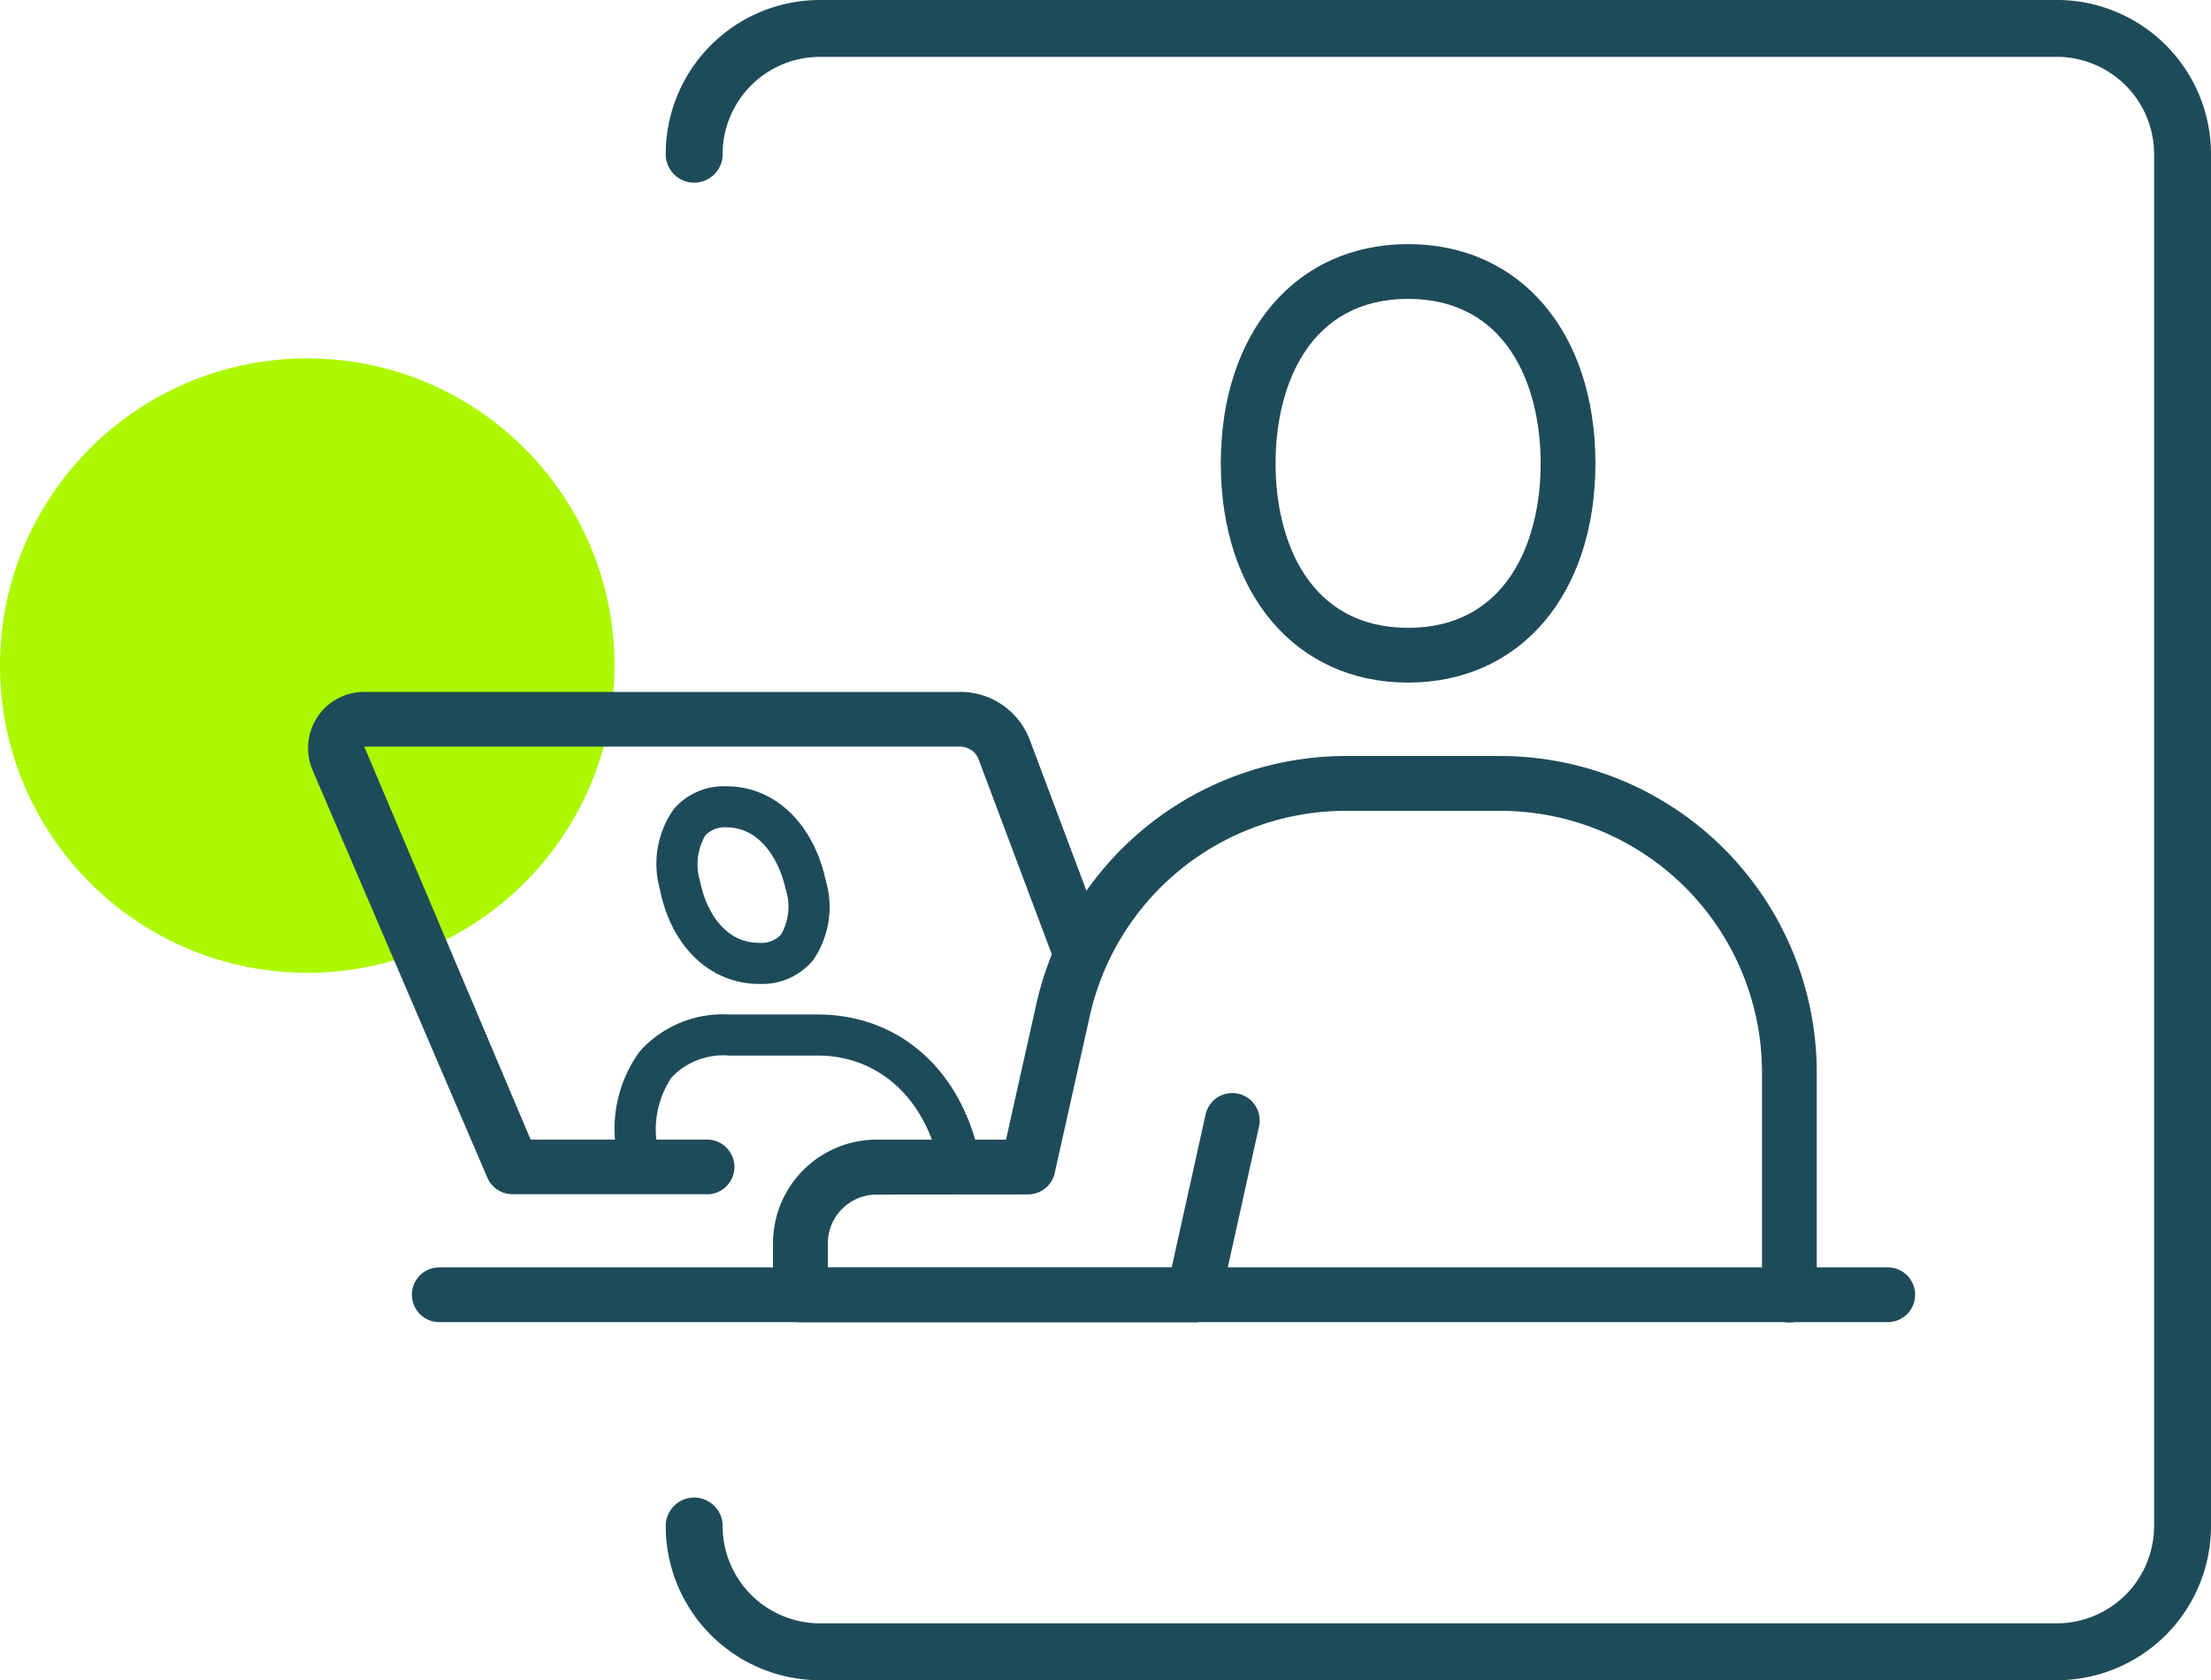
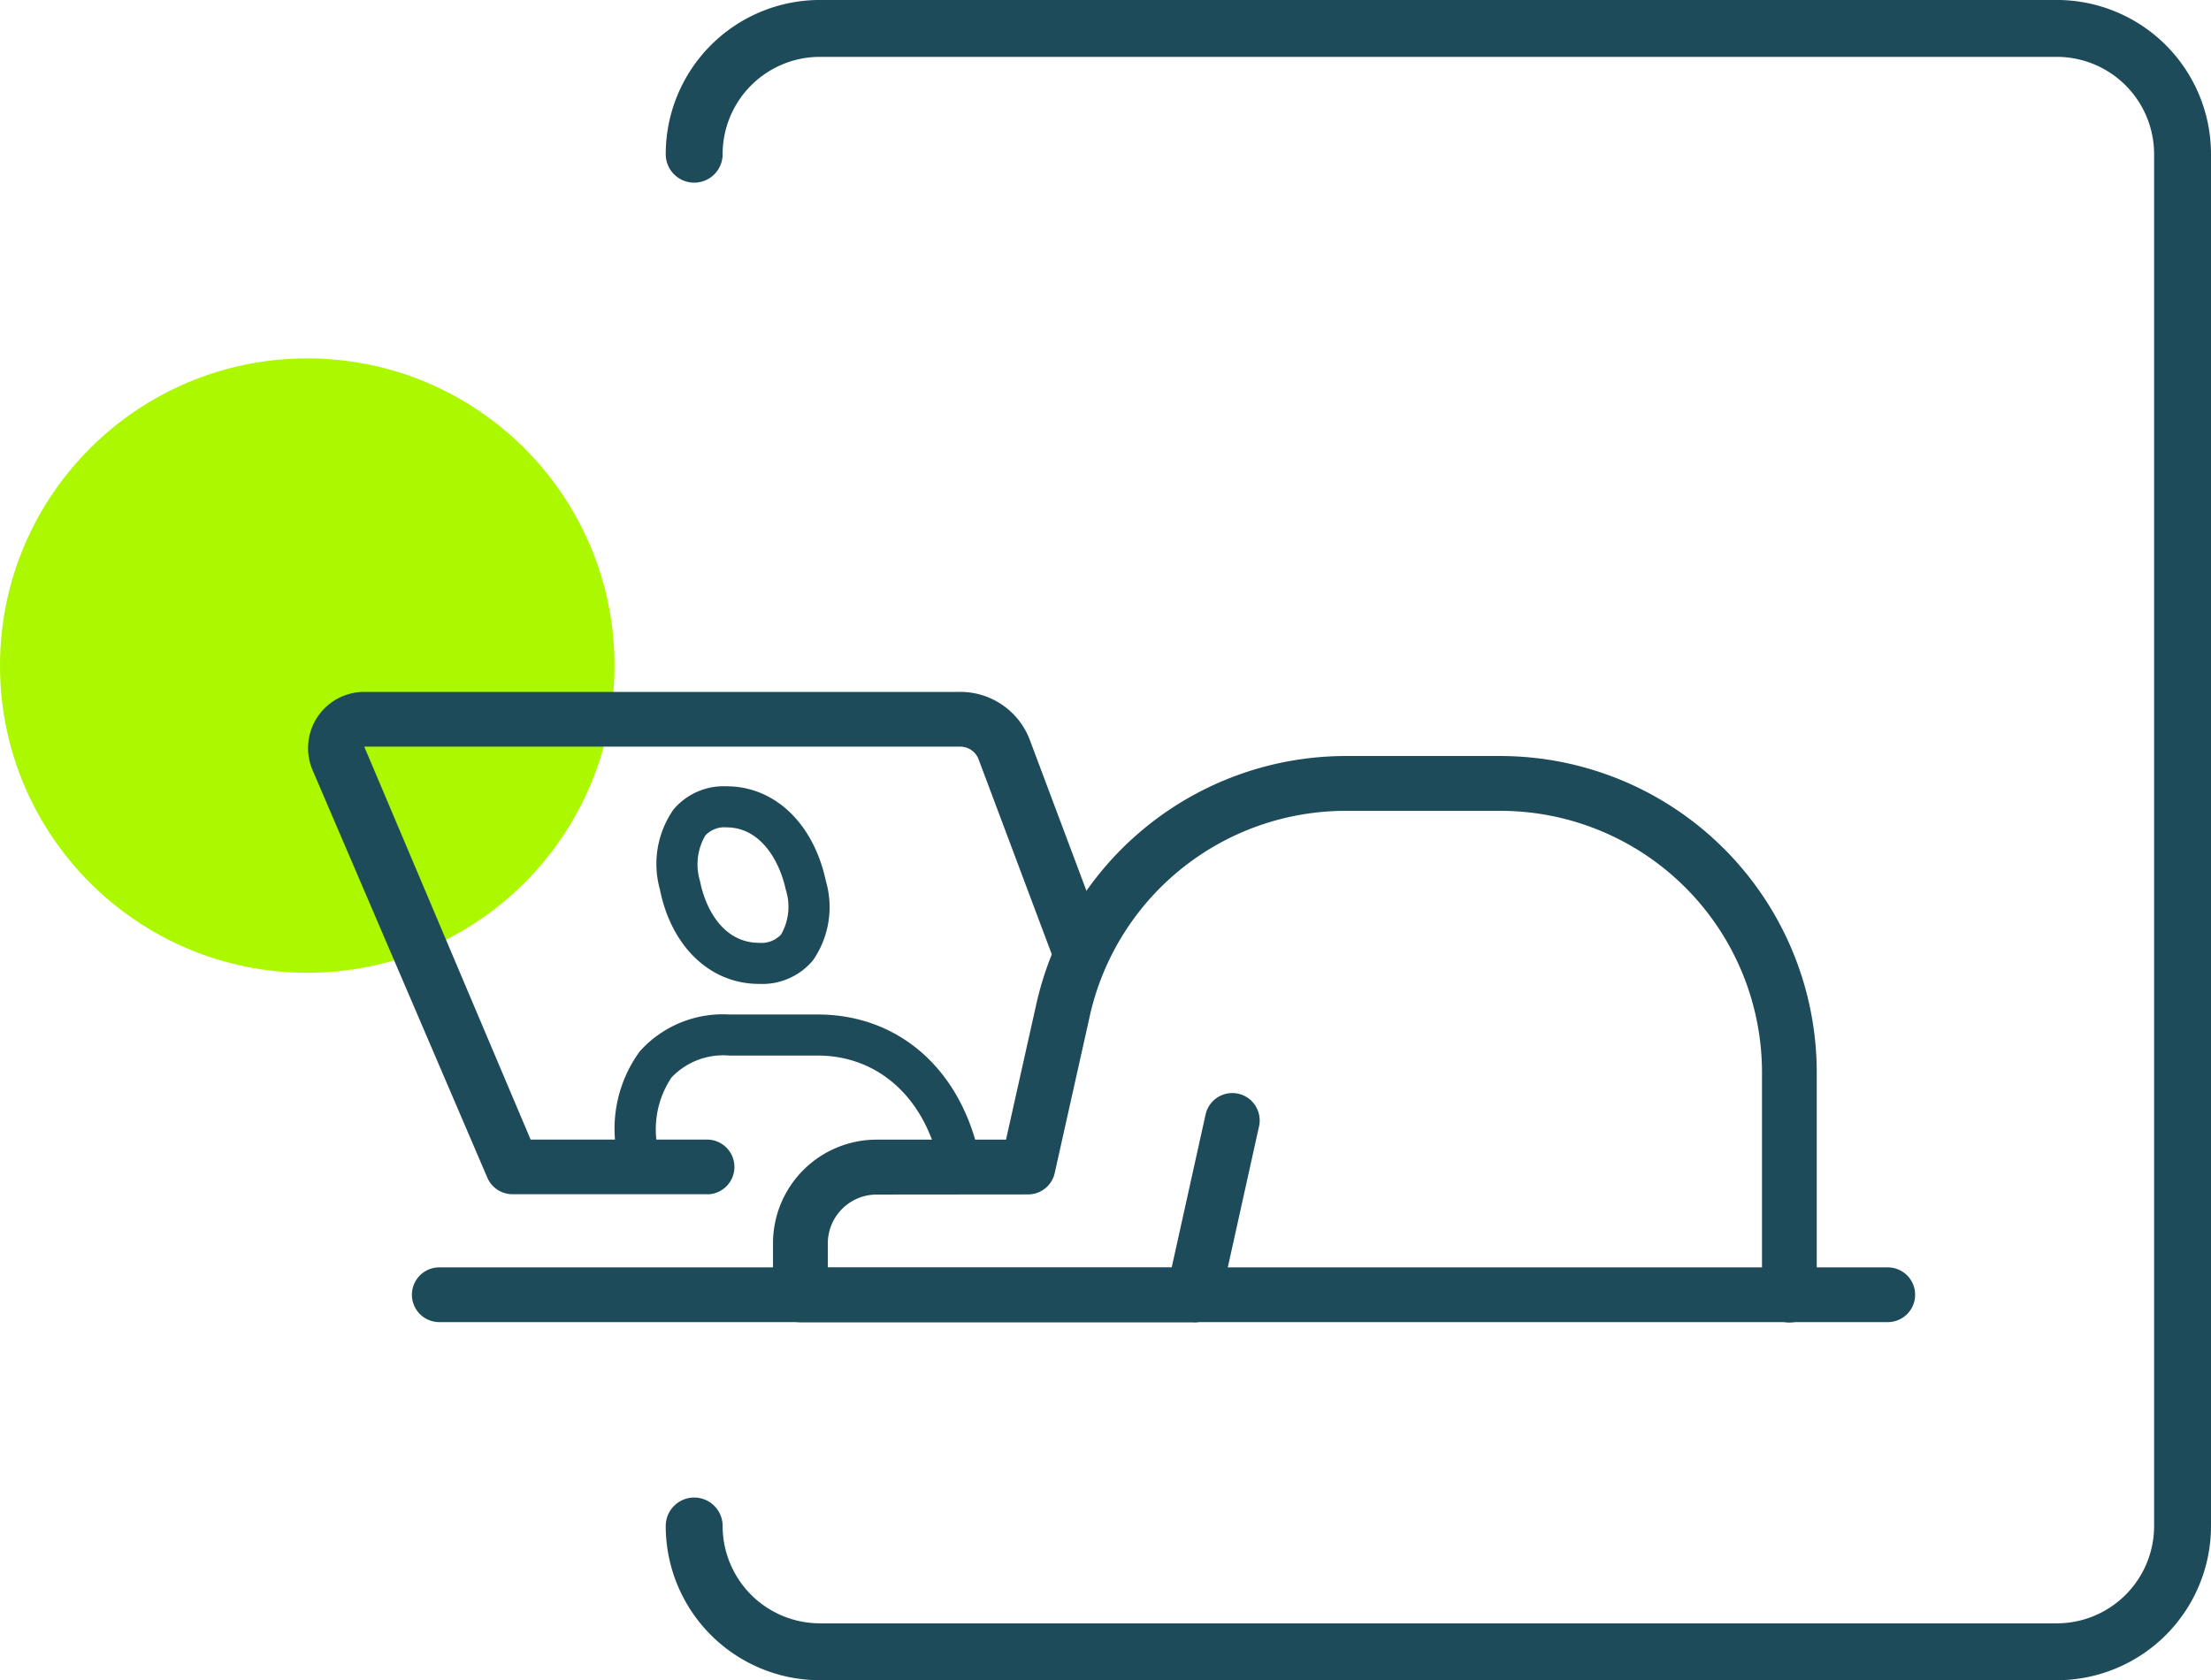
<svg xmlns="http://www.w3.org/2000/svg" width="97.144" height="73.839" viewBox="0 0 97.144 73.839">
  <g id="Grupo_71" data-name="Grupo 71" transform="translate(4 10.728)">
    <g id="Grupo_76" data-name="Grupo 76">
      <circle id="Elipse_17" data-name="Elipse 17" cx="13.5" cy="13.5" r="13.5" transform="translate(-4 5.022)" fill="#acf800" />
      <path id="Trazado_83" data-name="Trazado 83" d="M127.361,288.654a.9.9,0,0,1-.879-.7c-.657-2.908-2.7-4.716-5.321-4.716h-3.886a3.131,3.131,0,0,0-2.541.967,4.112,4.112,0,0,0-.536,3.385.9.9,0,0,1-1.774.331,5.763,5.763,0,0,1,.921-4.87,4.9,4.9,0,0,1,3.929-1.618h3.886c3.515,0,6.228,2.346,7.081,6.124a.9.9,0,0,1-.881,1.1" transform="translate(-89.233 -247.578)" fill="#1e4b5a" />
      <path id="Trazado_84" data-name="Trazado 84" d="M131.958,206.782c-2.146,0-3.858-1.635-4.36-4.164a4.171,4.171,0,0,1,.6-3.5,2.881,2.881,0,0,1,2.336-1.02c2.107,0,3.816,1.63,4.357,4.153a4.111,4.111,0,0,1-.561,3.49,2.9,2.9,0,0,1-2.376,1.04m-2.591-4.517c.261,1.311,1.078,2.712,2.591,2.712a1.171,1.171,0,0,0,.974-.37,2.454,2.454,0,0,0,.2-1.977c-.269-1.258-1.11-2.726-2.592-2.726a1.139,1.139,0,0,0-.942.361,2.51,2.51,0,0,0-.23,2" transform="translate(-102.607 -174.271)" fill="#1e4b5a" />
      <path id="Trazado_85" data-name="Trazado 85" d="M102.78,376.248H39.139a1.2,1.2,0,0,1,0-2.406H102.78a1.2,1.2,0,1,1,0,2.406" transform="translate(-23.838 -328.874)" fill="#1e4b5a" />
-       <path id="Trazado_86" data-name="Trazado 86" d="M341.6,19.269c-4.923,0-8.23-3.872-8.23-9.634S336.673,0,341.6,0s8.229,3.872,8.229,9.635-3.307,9.634-8.229,9.634m0-16.863c-4.295,0-5.824,3.734-5.824,7.229s1.529,7.228,5.824,7.228,5.823-3.734,5.823-7.228-1.529-7.229-5.823-7.229" transform="translate(-283.732)" fill="#1e4b5a" />
      <path id="Trazado_87" data-name="Trazado 87" d="M17.53,185.634H8.981a1.2,1.2,0,0,1-1.105-.73L.2,167a2.469,2.469,0,0,1,2.268-3.441h26.18a3.261,3.261,0,0,1,3.049,2.073l3.295,8.778a1.2,1.2,0,0,1-2.253.846l-3.287-8.758a.862.862,0,0,0-.8-.533H2.469l7.31,17.268H17.53a1.2,1.2,0,0,1,0,2.406" transform="translate(9.535 -143.881)" fill="#1e4b5a" />
      <path id="Trazado_88" data-name="Trazado 88" d="M188.288,211.814h0l-17.275,0a1.2,1.2,0,0,1-1.2-1.2v-2.273a4.556,4.556,0,0,1,4.551-4.551l5.687,0c.409-1.83,1.273-5.7,1.3-5.811a13.944,13.944,0,0,1,13.6-11.048h6.821a13.912,13.912,0,0,1,13.9,13.9v9.791a1.2,1.2,0,1,1-2.406,0v-9.791a11.5,11.5,0,0,0-11.491-11.491h-6.821a11.529,11.529,0,0,0-11.25,9.142l-1.513,6.774a1.2,1.2,0,0,1-1.172.941l-6.651.006a2.147,2.147,0,0,0-2.146,2.145v1.07l15.106,0,1.491-6.732a1.2,1.2,0,0,1,2.349.519l-1.7,7.675a1.2,1.2,0,0,1-1.175.943" transform="translate(-139.85 -164.435)" fill="#1e4b5a" />
    </g>
    <path id="Trazado_1758" data-name="Trazado 1758" d="M.5,6.028A5.527,5.527,0,0,1,6.027.5h54.34a5.526,5.526,0,0,1,5.527,5.527V66.312a5.527,5.527,0,0,1-5.527,5.528H6.027A5.528,5.528,0,0,1,.5,66.312" transform="translate(26 -9.979)" fill="none" stroke="#1e4b5a" stroke-linecap="round" stroke-width="2.5" />
  </g>
</svg>